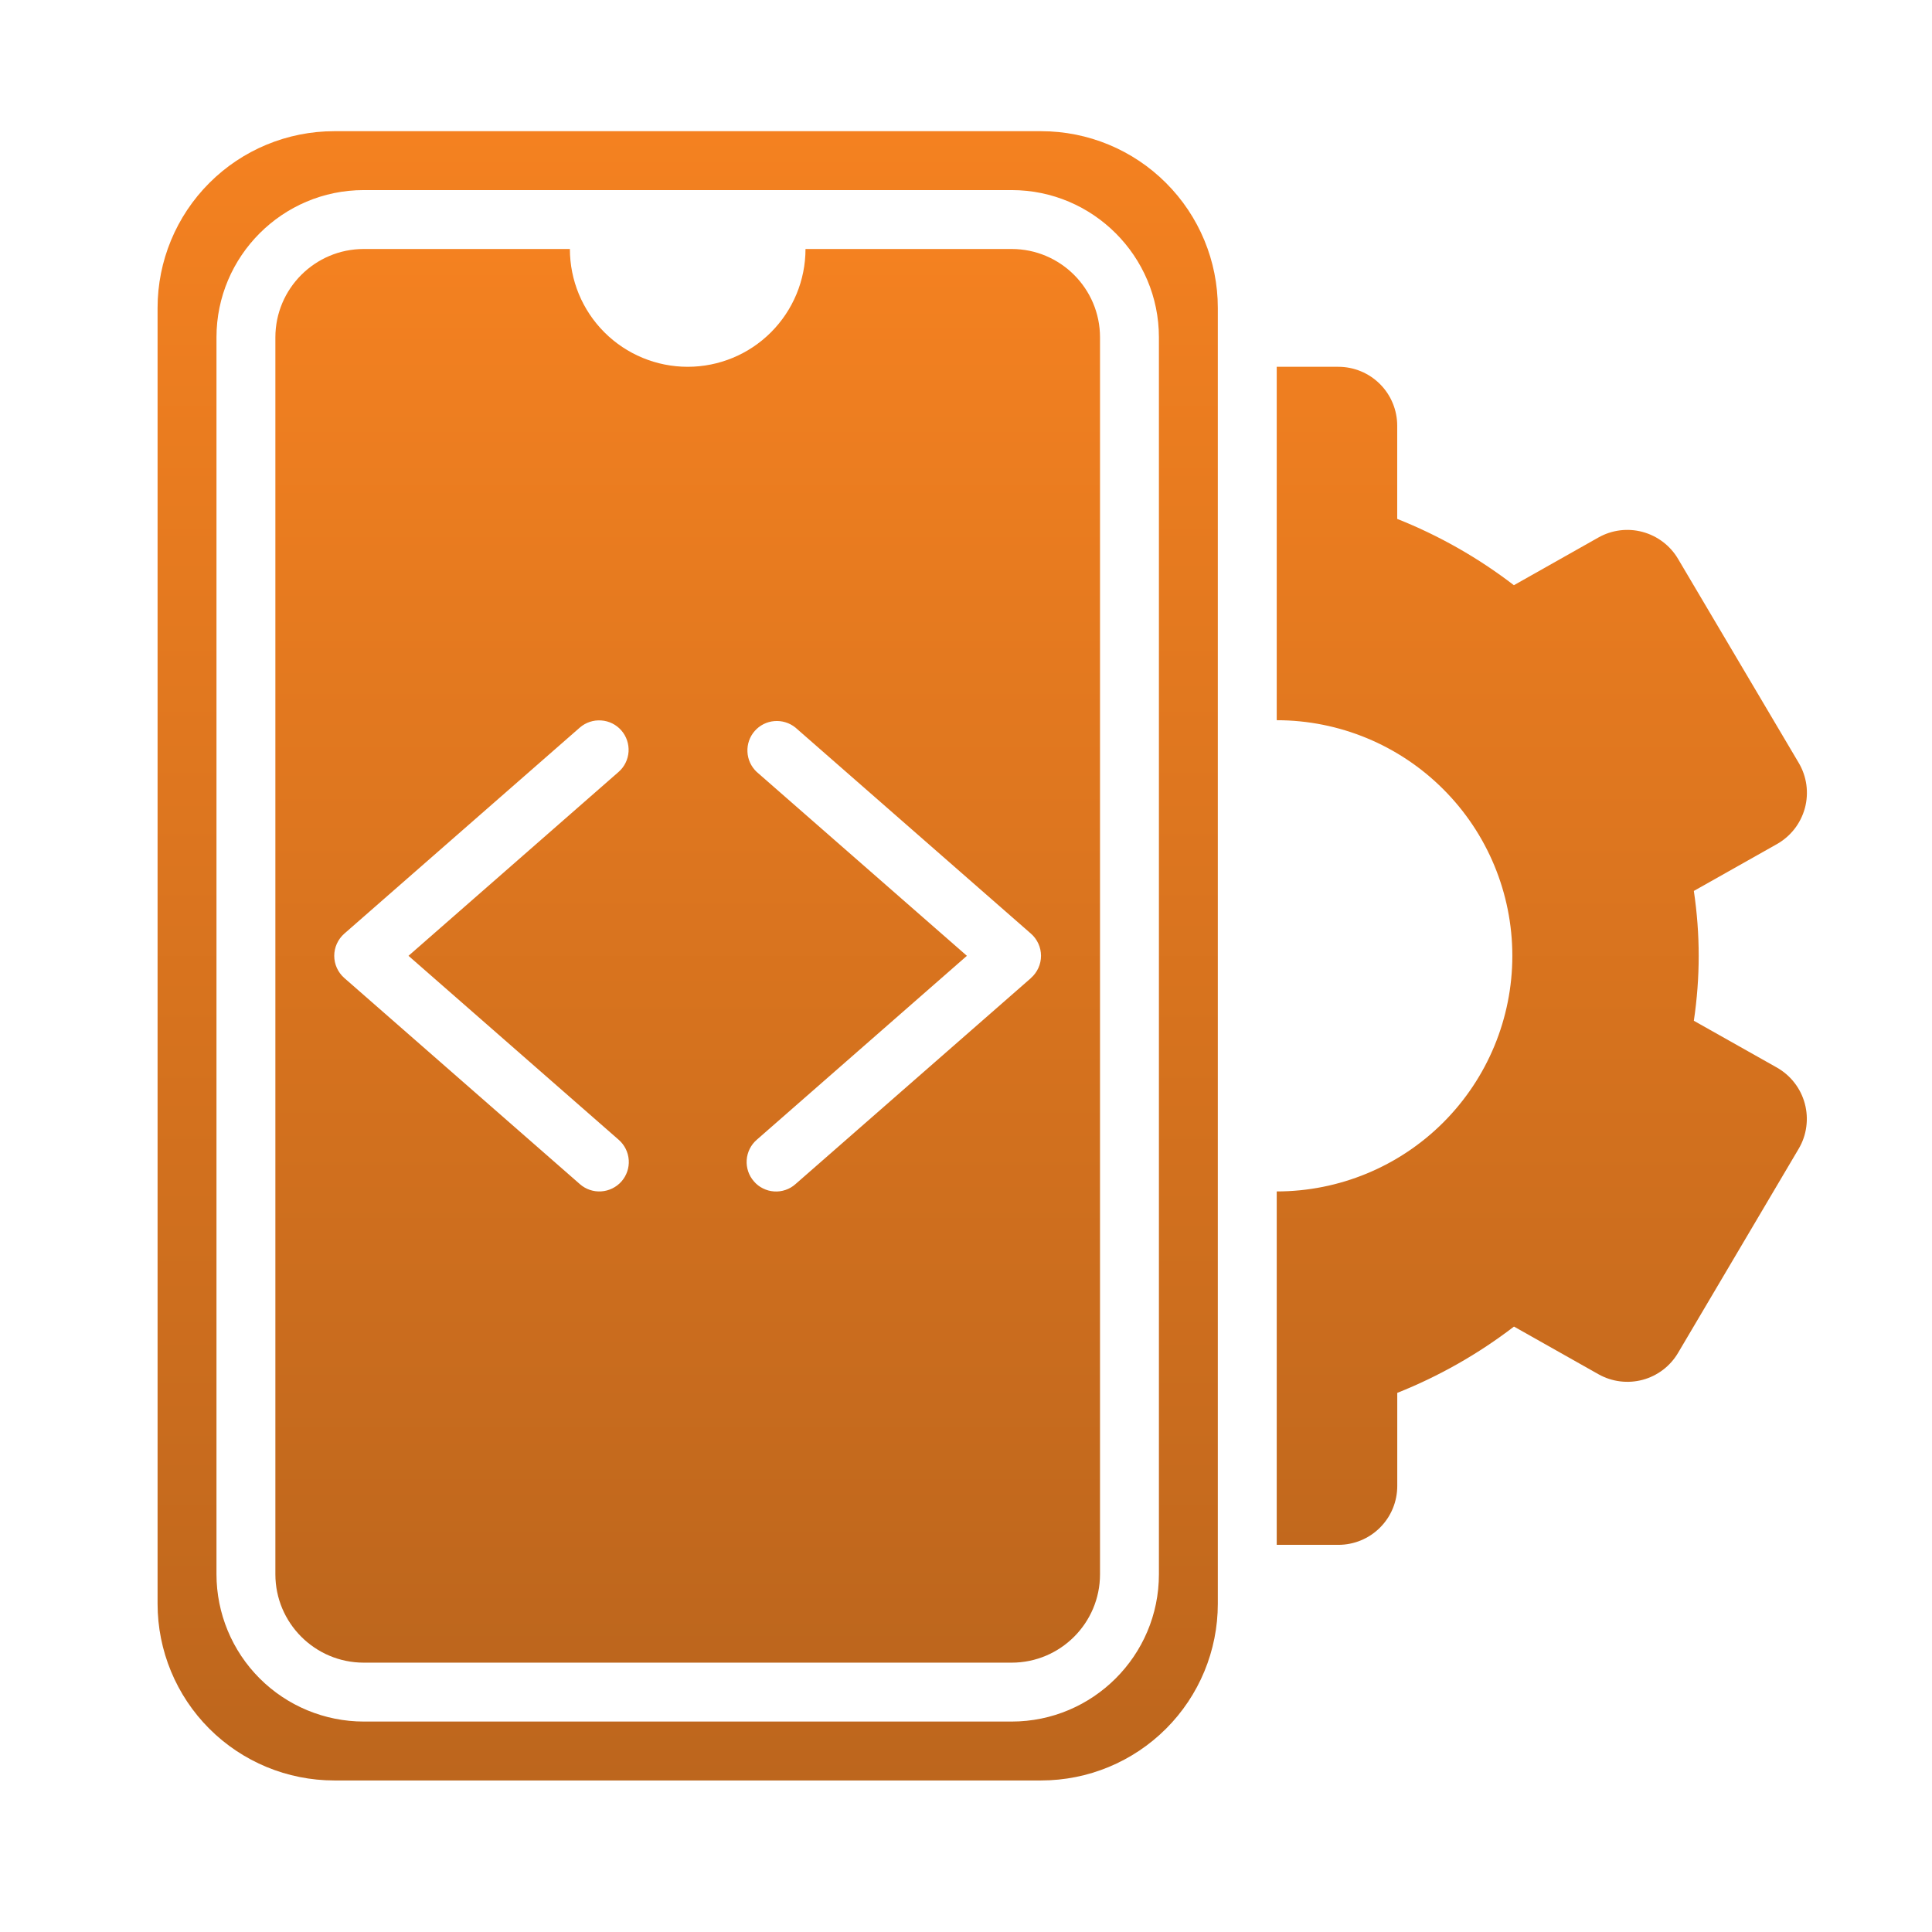
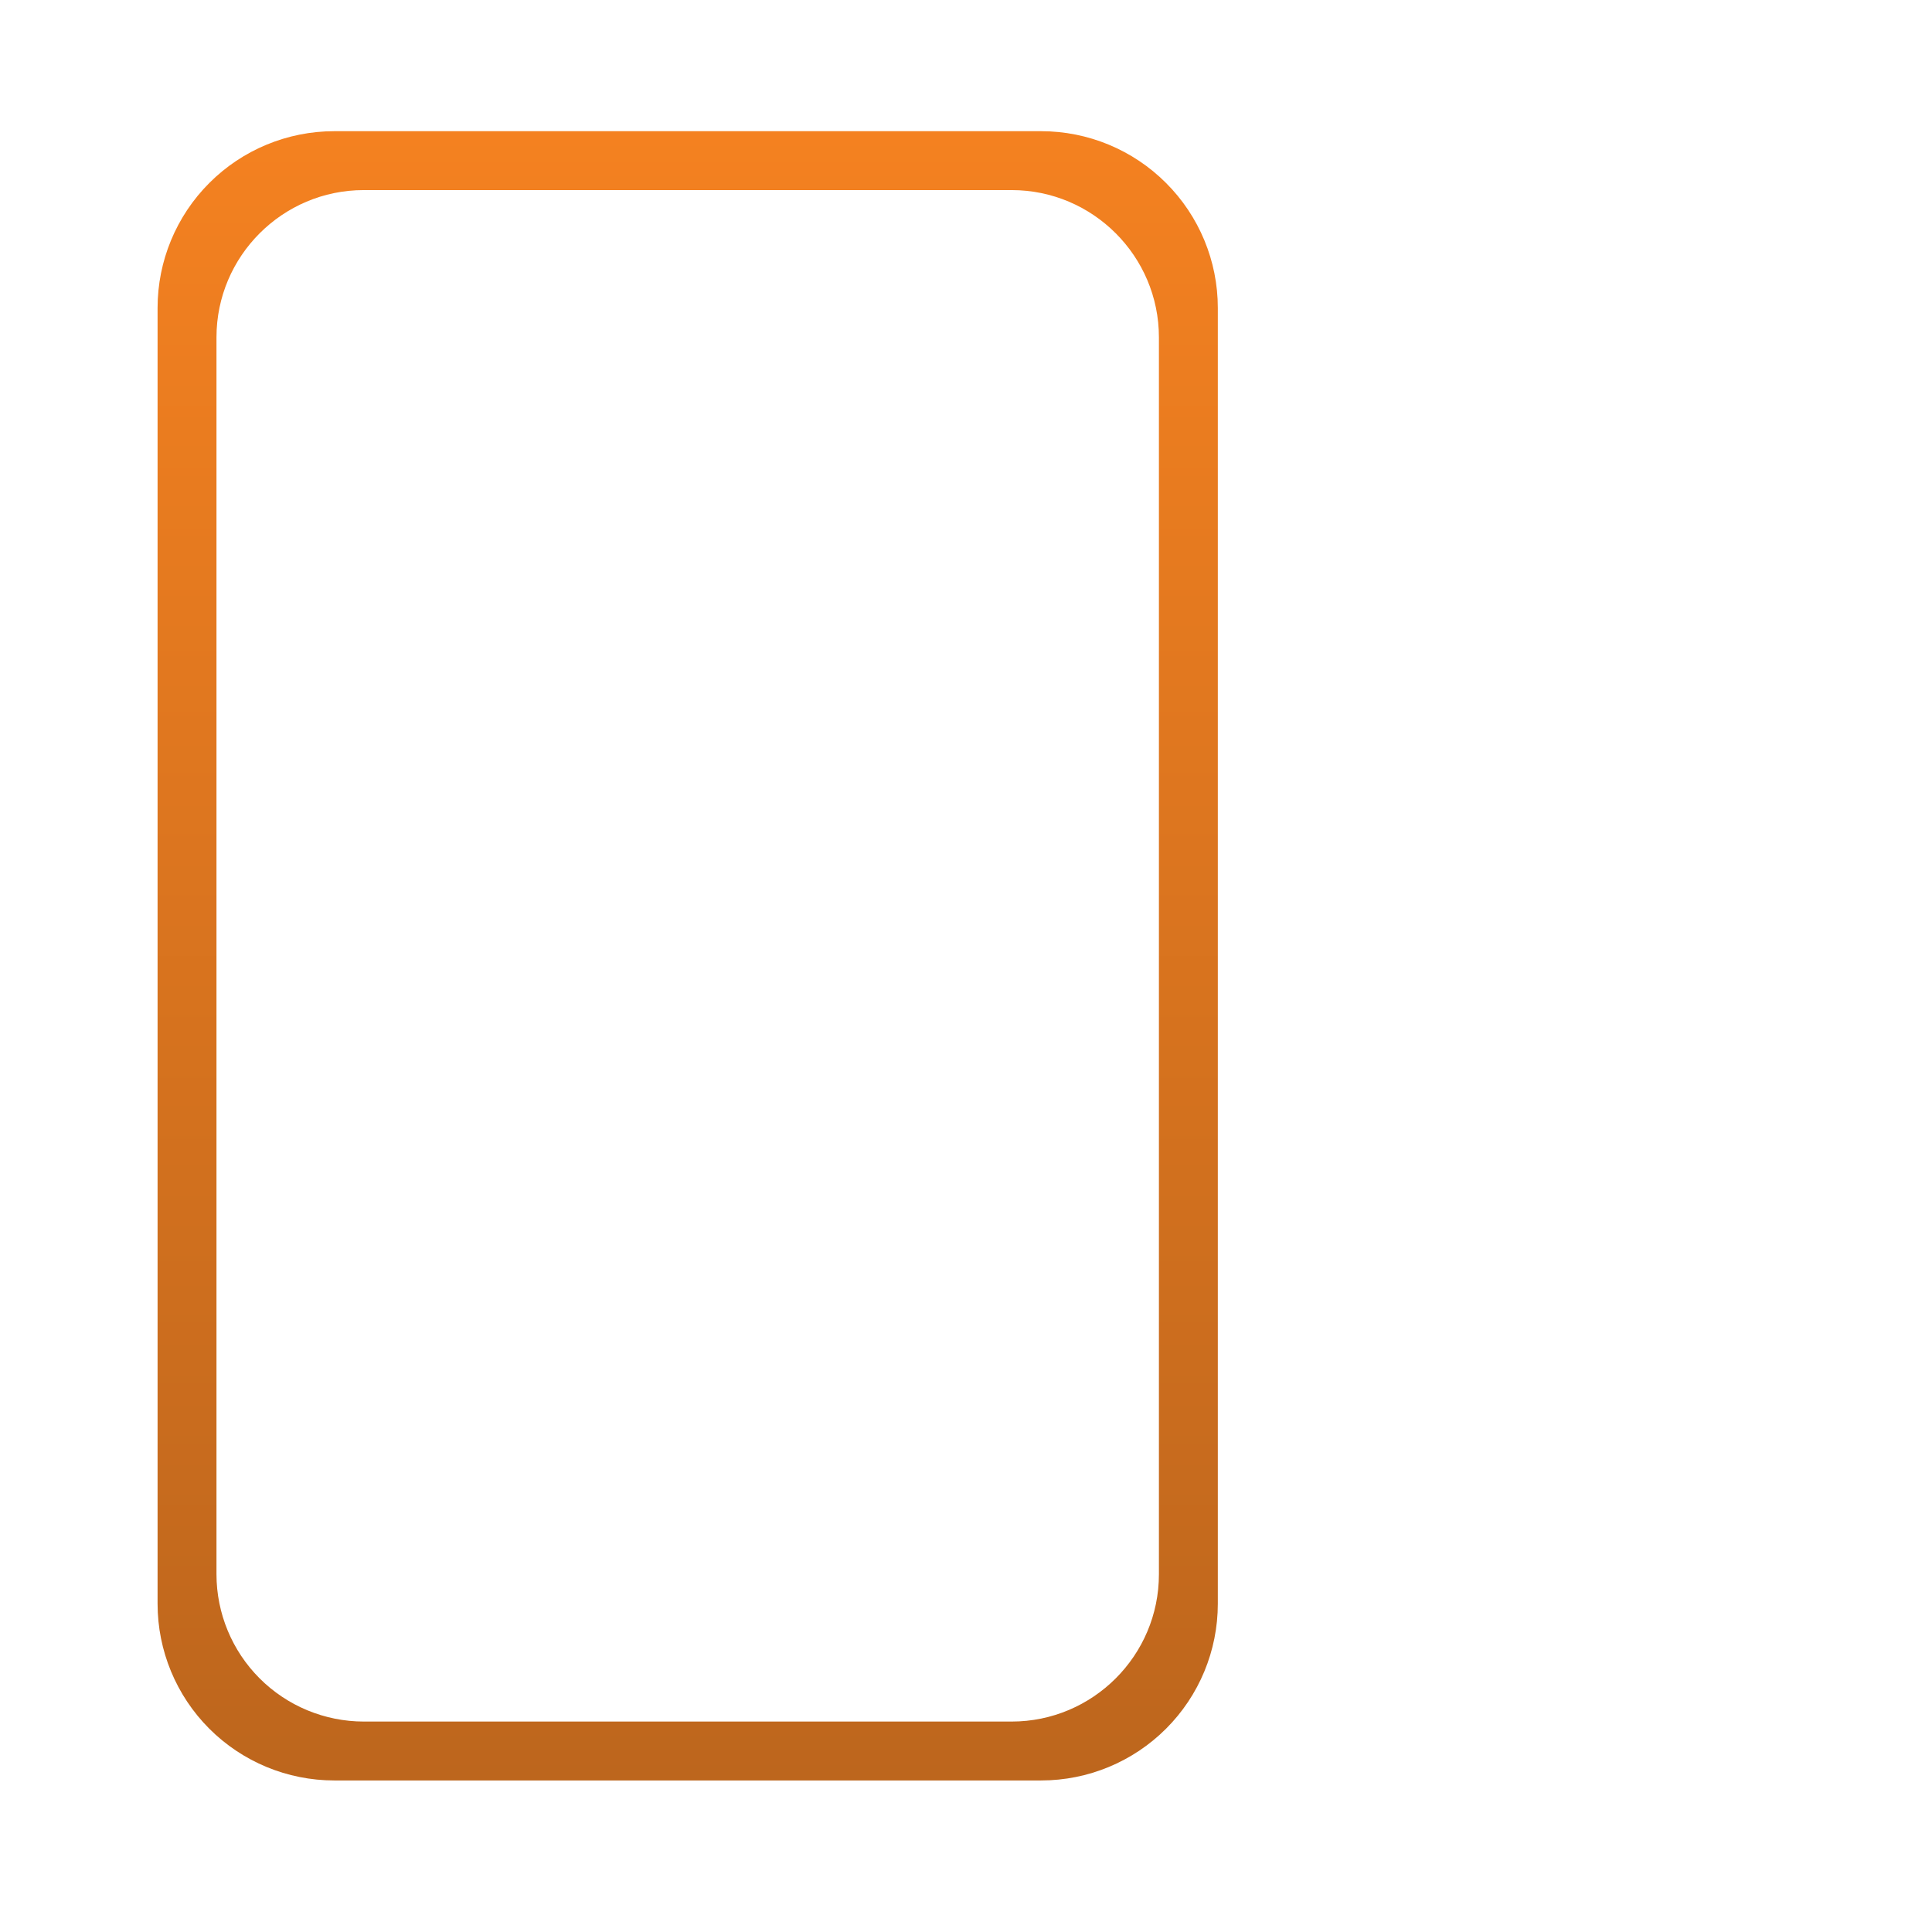
<svg xmlns="http://www.w3.org/2000/svg" width="41" height="41" viewBox="0 0 41 41" fill="none">
  <path d="M22.094 2.784H7.094C6.099 2.784 5.145 3.179 4.442 3.883C3.739 4.586 3.344 5.54 3.344 6.534V34.034C3.344 35.029 3.739 35.983 4.442 36.686C5.145 37.389 6.099 37.784 7.094 37.784H22.094C23.088 37.784 24.042 37.389 24.745 36.686C25.449 35.983 25.844 35.029 25.844 34.034V6.534C25.844 5.54 25.449 4.586 24.745 3.883C24.042 3.179 23.088 2.784 22.094 2.784ZM24.594 33.409C24.594 35.132 23.192 36.534 21.469 36.534H7.719C6.89 36.533 6.096 36.204 5.51 35.618C4.924 35.032 4.595 34.238 4.594 33.409V7.159C4.594 5.437 5.996 4.034 7.719 4.034H21.469C23.192 4.034 24.594 5.437 24.594 7.159V33.409Z" fill="url(#paint0_linear_0_130)" />
-   <path d="M21.469 5.284H17.094C17.094 5.947 16.83 6.583 16.361 7.052C15.893 7.521 15.257 7.784 14.594 7.784C13.931 7.784 13.295 7.521 12.826 7.052C12.357 6.583 12.094 5.947 12.094 5.284H7.719C6.685 5.284 5.844 6.125 5.844 7.159V33.409C5.844 34.443 6.685 35.284 7.719 35.284H21.469C22.503 35.284 23.344 34.443 23.344 33.409V7.159C23.344 6.125 22.503 5.284 21.469 5.284ZM13.131 24.189C13.256 24.299 13.332 24.453 13.343 24.619C13.354 24.784 13.298 24.947 13.189 25.072C13.079 25.196 12.925 25.272 12.759 25.283C12.594 25.294 12.431 25.239 12.306 25.129L7.306 20.754C7.239 20.695 7.186 20.623 7.149 20.542C7.112 20.461 7.093 20.373 7.093 20.284C7.093 20.195 7.112 20.107 7.149 20.026C7.186 19.945 7.239 19.873 7.306 19.814L12.306 15.439C12.431 15.331 12.594 15.277 12.759 15.289C12.924 15.3 13.077 15.376 13.186 15.501C13.294 15.625 13.349 15.787 13.339 15.952C13.328 16.117 13.253 16.271 13.129 16.38L8.669 20.284L13.131 24.189ZM21.881 20.754L16.881 25.129C16.82 25.184 16.748 25.226 16.67 25.252C16.592 25.279 16.51 25.29 16.428 25.284C16.346 25.279 16.265 25.257 16.192 25.22C16.118 25.184 16.052 25.133 15.999 25.07C15.89 24.946 15.835 24.783 15.846 24.618C15.857 24.452 15.933 24.298 16.058 24.189L20.519 20.284L16.056 16.379C15.939 16.268 15.869 16.116 15.862 15.955C15.854 15.793 15.909 15.635 16.015 15.514C16.122 15.392 16.271 15.316 16.432 15.303C16.593 15.289 16.753 15.338 16.879 15.439L21.879 19.814C21.946 19.873 21.999 19.945 22.036 20.026C22.073 20.107 22.092 20.195 22.092 20.284C22.092 20.373 22.073 20.461 22.036 20.542C21.999 20.623 21.946 20.695 21.879 20.754H21.881ZM37.708 22.655L35.946 21.662C36.015 21.197 36.049 20.737 36.049 20.284C36.049 19.832 36.015 19.372 35.946 18.907L37.709 17.913C37.854 17.831 37.981 17.721 38.083 17.59C38.185 17.459 38.259 17.308 38.303 17.148C38.346 16.987 38.356 16.819 38.334 16.654C38.311 16.49 38.256 16.331 38.171 16.188L35.61 11.859C35.444 11.578 35.173 11.373 34.857 11.288C34.541 11.203 34.205 11.246 33.92 11.407L32.127 12.419C31.371 11.838 30.538 11.364 29.651 11.012V9.034C29.651 8.703 29.52 8.385 29.285 8.15C29.051 7.916 28.733 7.784 28.401 7.784H27.094V15.284C28.42 15.284 29.692 15.811 30.629 16.749C31.567 17.686 32.094 18.958 32.094 20.284C32.094 21.61 31.567 22.882 30.629 23.82C29.692 24.757 28.42 25.284 27.094 25.284V32.784H28.402C28.734 32.784 29.052 32.653 29.286 32.418C29.521 32.184 29.652 31.866 29.652 31.534V29.559C30.539 29.206 31.372 28.733 32.129 28.152L33.921 29.163C34.206 29.324 34.543 29.366 34.859 29.282C35.175 29.197 35.445 28.992 35.611 28.71L38.17 24.38C38.255 24.237 38.31 24.079 38.332 23.914C38.355 23.749 38.344 23.581 38.301 23.421C38.258 23.26 38.184 23.11 38.081 22.978C37.98 22.847 37.852 22.737 37.708 22.655Z" fill="url(#paint1_linear_0_130)" />
  <defs>
    <linearGradient id="paint0_linear_0_130" x1="14.594" y1="2.784" x2="14.594" y2="37.784" gradientUnits="userSpaceOnUse">
      <stop stop-color="#F48120" />
      <stop offset="1" stop-color="#BD661D" />
    </linearGradient>
    <linearGradient id="paint1_linear_0_130" x1="22.094" y1="5.284" x2="22.094" y2="35.284" gradientUnits="userSpaceOnUse">
      <stop stop-color="#F48120" />
      <stop offset="1" stop-color="#BD661D" />
    </linearGradient>
  </defs>
</svg>